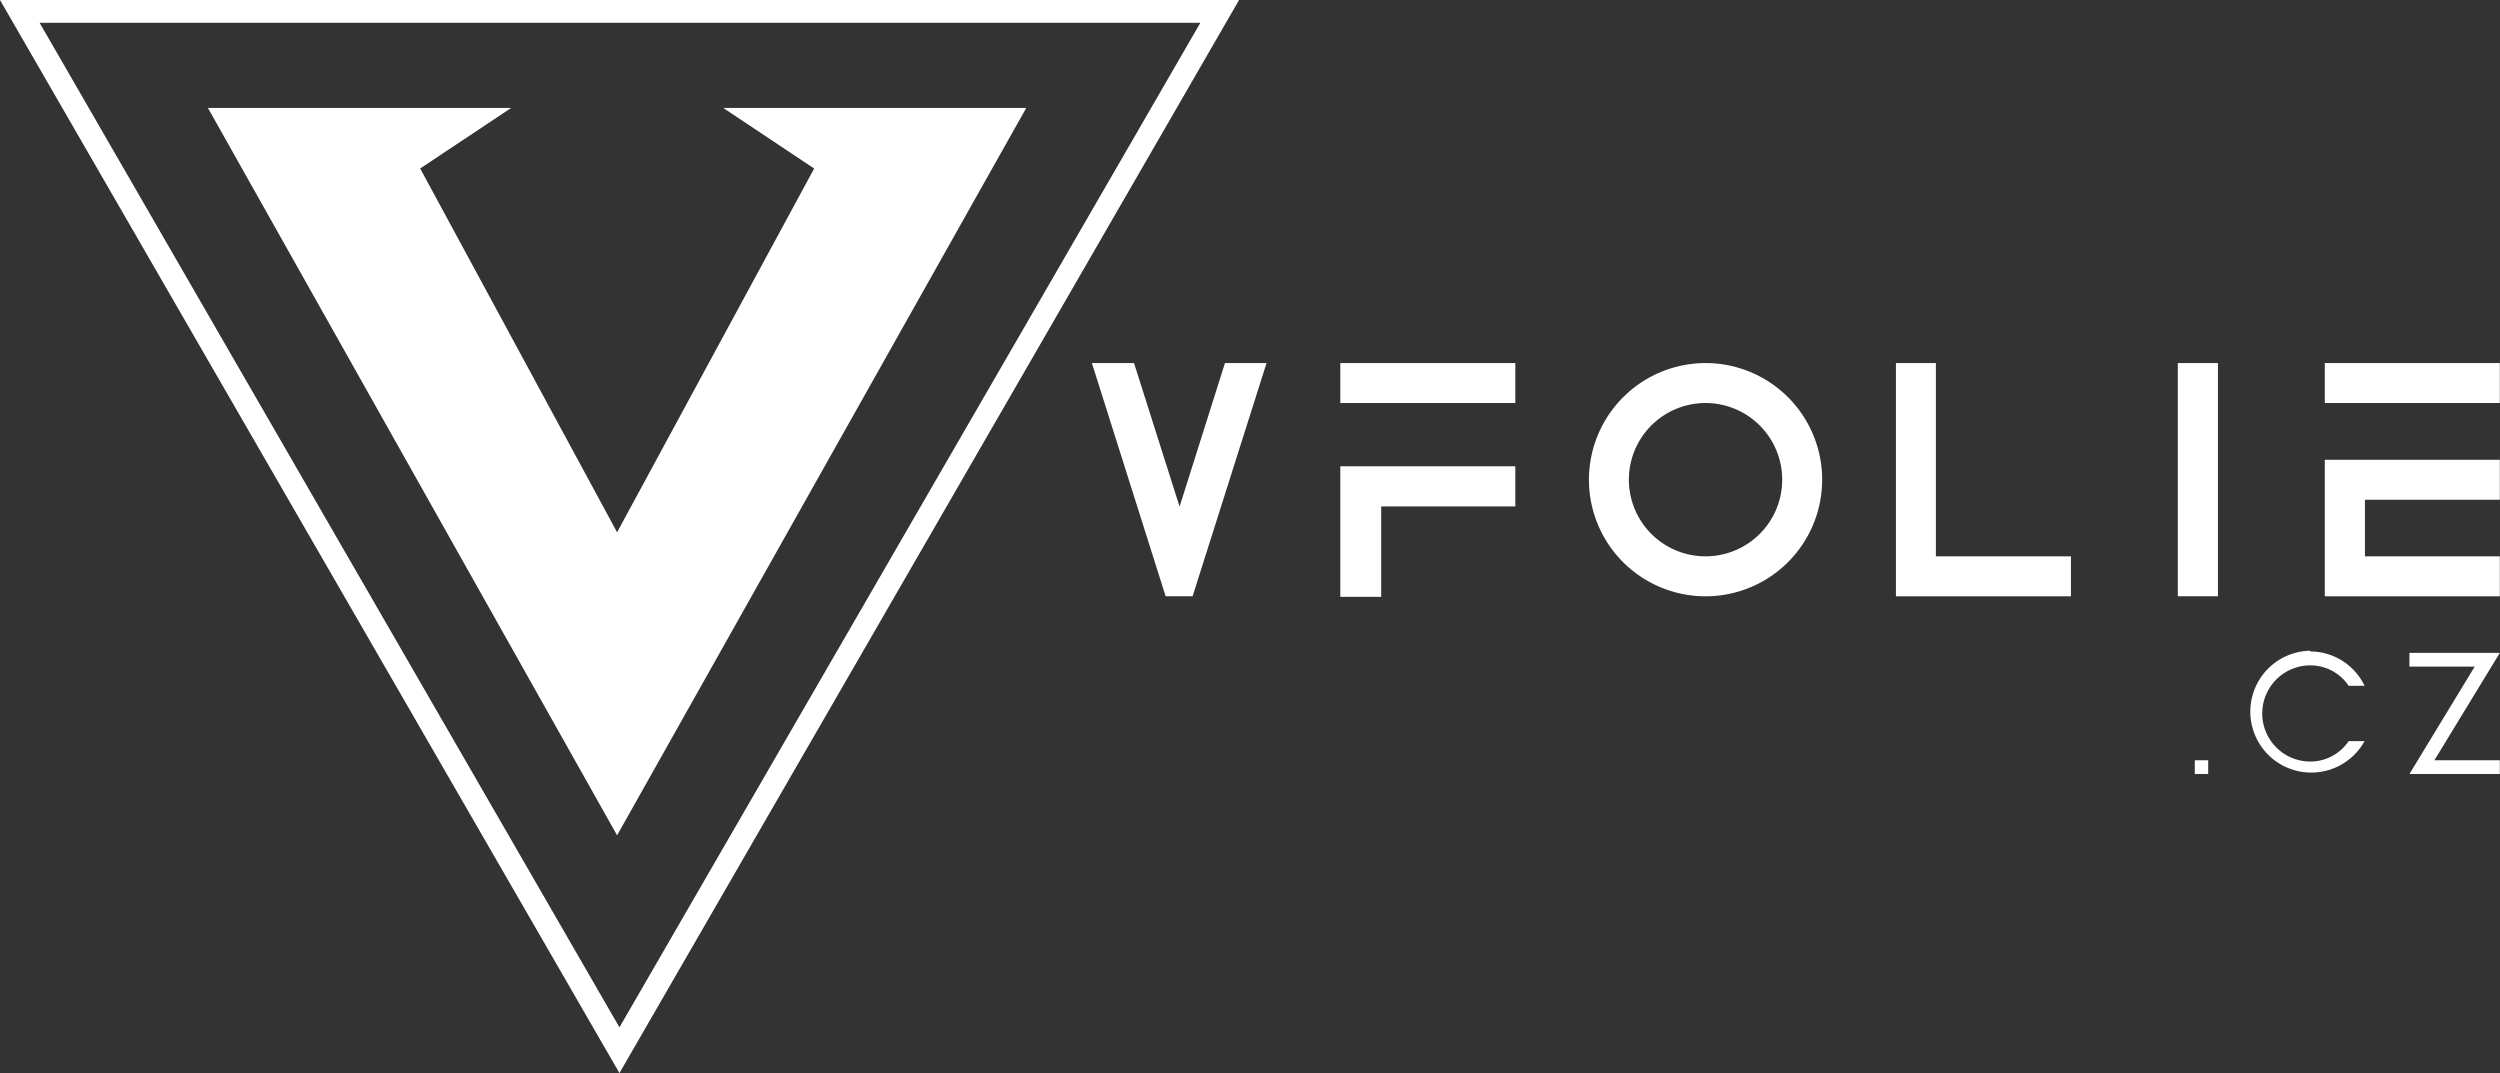
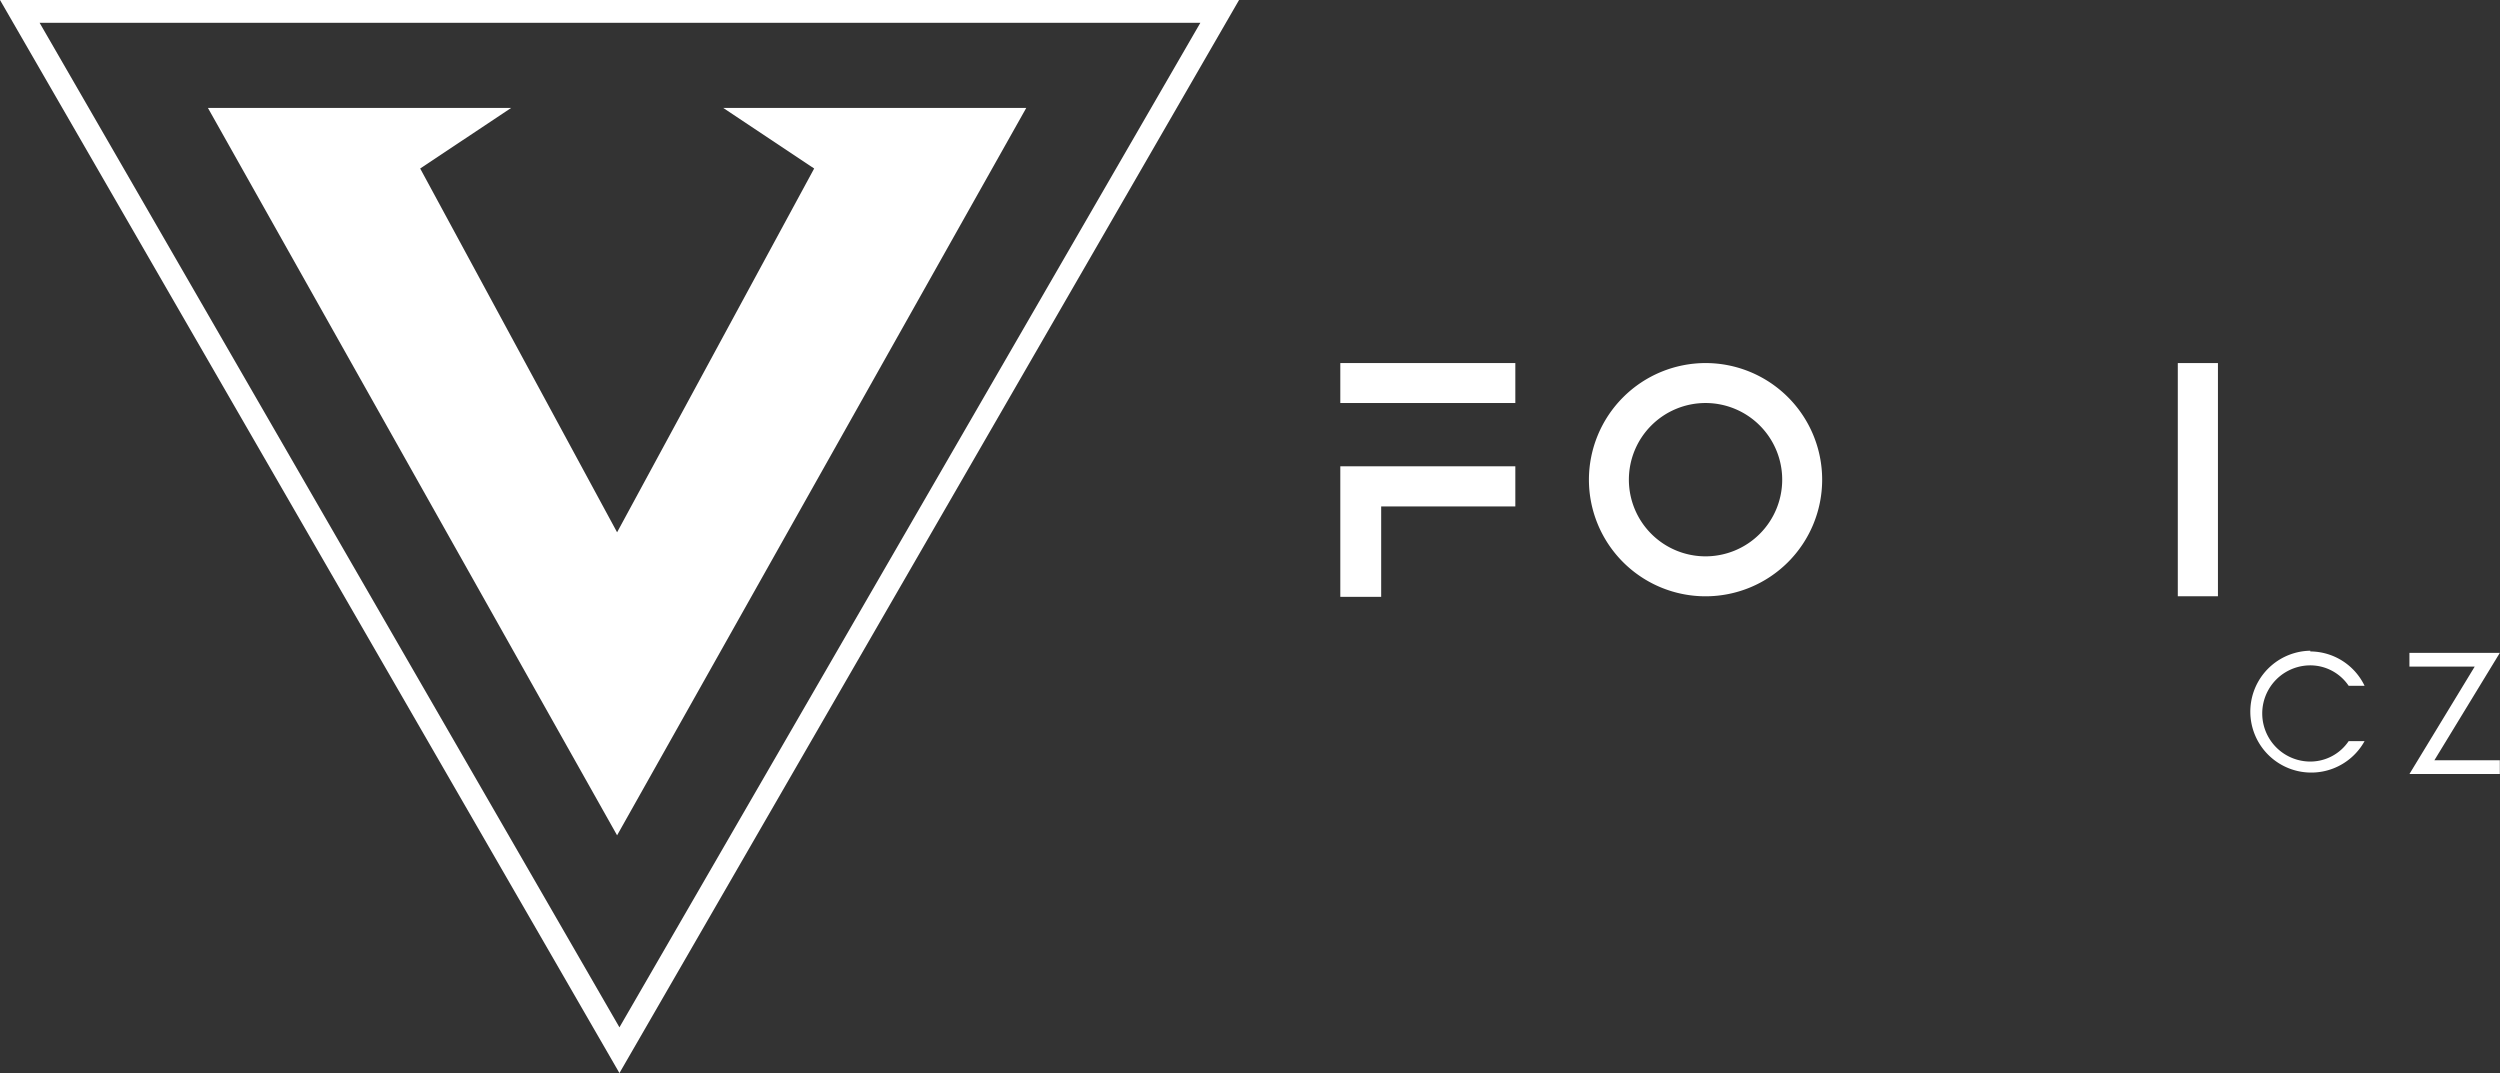
<svg xmlns="http://www.w3.org/2000/svg" id="Layer_1" data-name="Layer 1" viewBox="0 0 138.27 59.35">
  <rect x="0" y="0" width="138.27" height="59.35" fill="#333333" stroke="none" />
  <defs>
    <style>.cls-1{fill:#fff;}</style>
  </defs>
-   <path class="cls-1" d="M73.66,22.88l-4.09,12.9H68.08L64,22.88h2.33l2.52,7.94,2.51-7.94Z" transform="translate(-3.61 -2.8)" />
  <path class="cls-1" d="M87.42,22.88v2.21H77.74V22.88Zm-9.68,5.71h9.68v2.22H80v5H77.74Z" transform="translate(-3.61 -2.8)" />
  <path class="cls-1" d="M97.94,22.88a6.45,6.45,0,1,1-6.45,6.45A6.46,6.46,0,0,1,97.94,22.88Zm0,10.69a4.24,4.24,0,1,0-4.24-4.24A4.24,4.24,0,0,0,97.94,33.57Z" transform="translate(-3.61 -2.8)" />
-   <path class="cls-1" d="M118.15,33.57v2.21h-9.68V22.88h2.21V33.57Z" transform="translate(-3.61 -2.8)" />
  <path class="cls-1" d="M126.28,22.88v12.9h-2.22V22.88Z" transform="translate(-3.61 -2.8)" />
-   <path class="cls-1" d="M141.87,22.88v2.21h-9.68V22.88Zm0,5.35v2.21h-7.46v3.13h7.46v2.21h-9.68V28.23Z" transform="translate(-3.61 -2.8)" />
  <polygon class="cls-1" points="40 5.97 45.03 9.32 34.13 29.44 23.24 9.32 28.27 5.97 11.5 5.97 34.13 46.2 56.76 5.97 40 5.97" />
  <path class="cls-1" d="M37.87,62.15,3.61,2.8H72.14ZM5.8,4.06,37.87,59.62,70,4.06Z" transform="translate(-3.61 -2.8)" />
-   <path class="cls-1" d="M125.74,44.85v.76H125v-.76Z" transform="translate(-3.61 -2.8)" />
  <path class="cls-1" d="M131.39,38.83a3.35,3.35,0,0,1,3,1.9h-.88a2.56,2.56,0,0,0-2.12-1.13,2.66,2.66,0,0,0,0,5.32,2.56,2.56,0,0,0,2.12-1.13h.88a3.37,3.37,0,1,1-3-5Z" transform="translate(-3.61 -2.8)" />
  <path class="cls-1" d="M138.25,44.85h3.62v.76h-5l3.61-5.94h-3.61v-.76h5Z" transform="translate(-3.61 -2.8)" />
</svg>